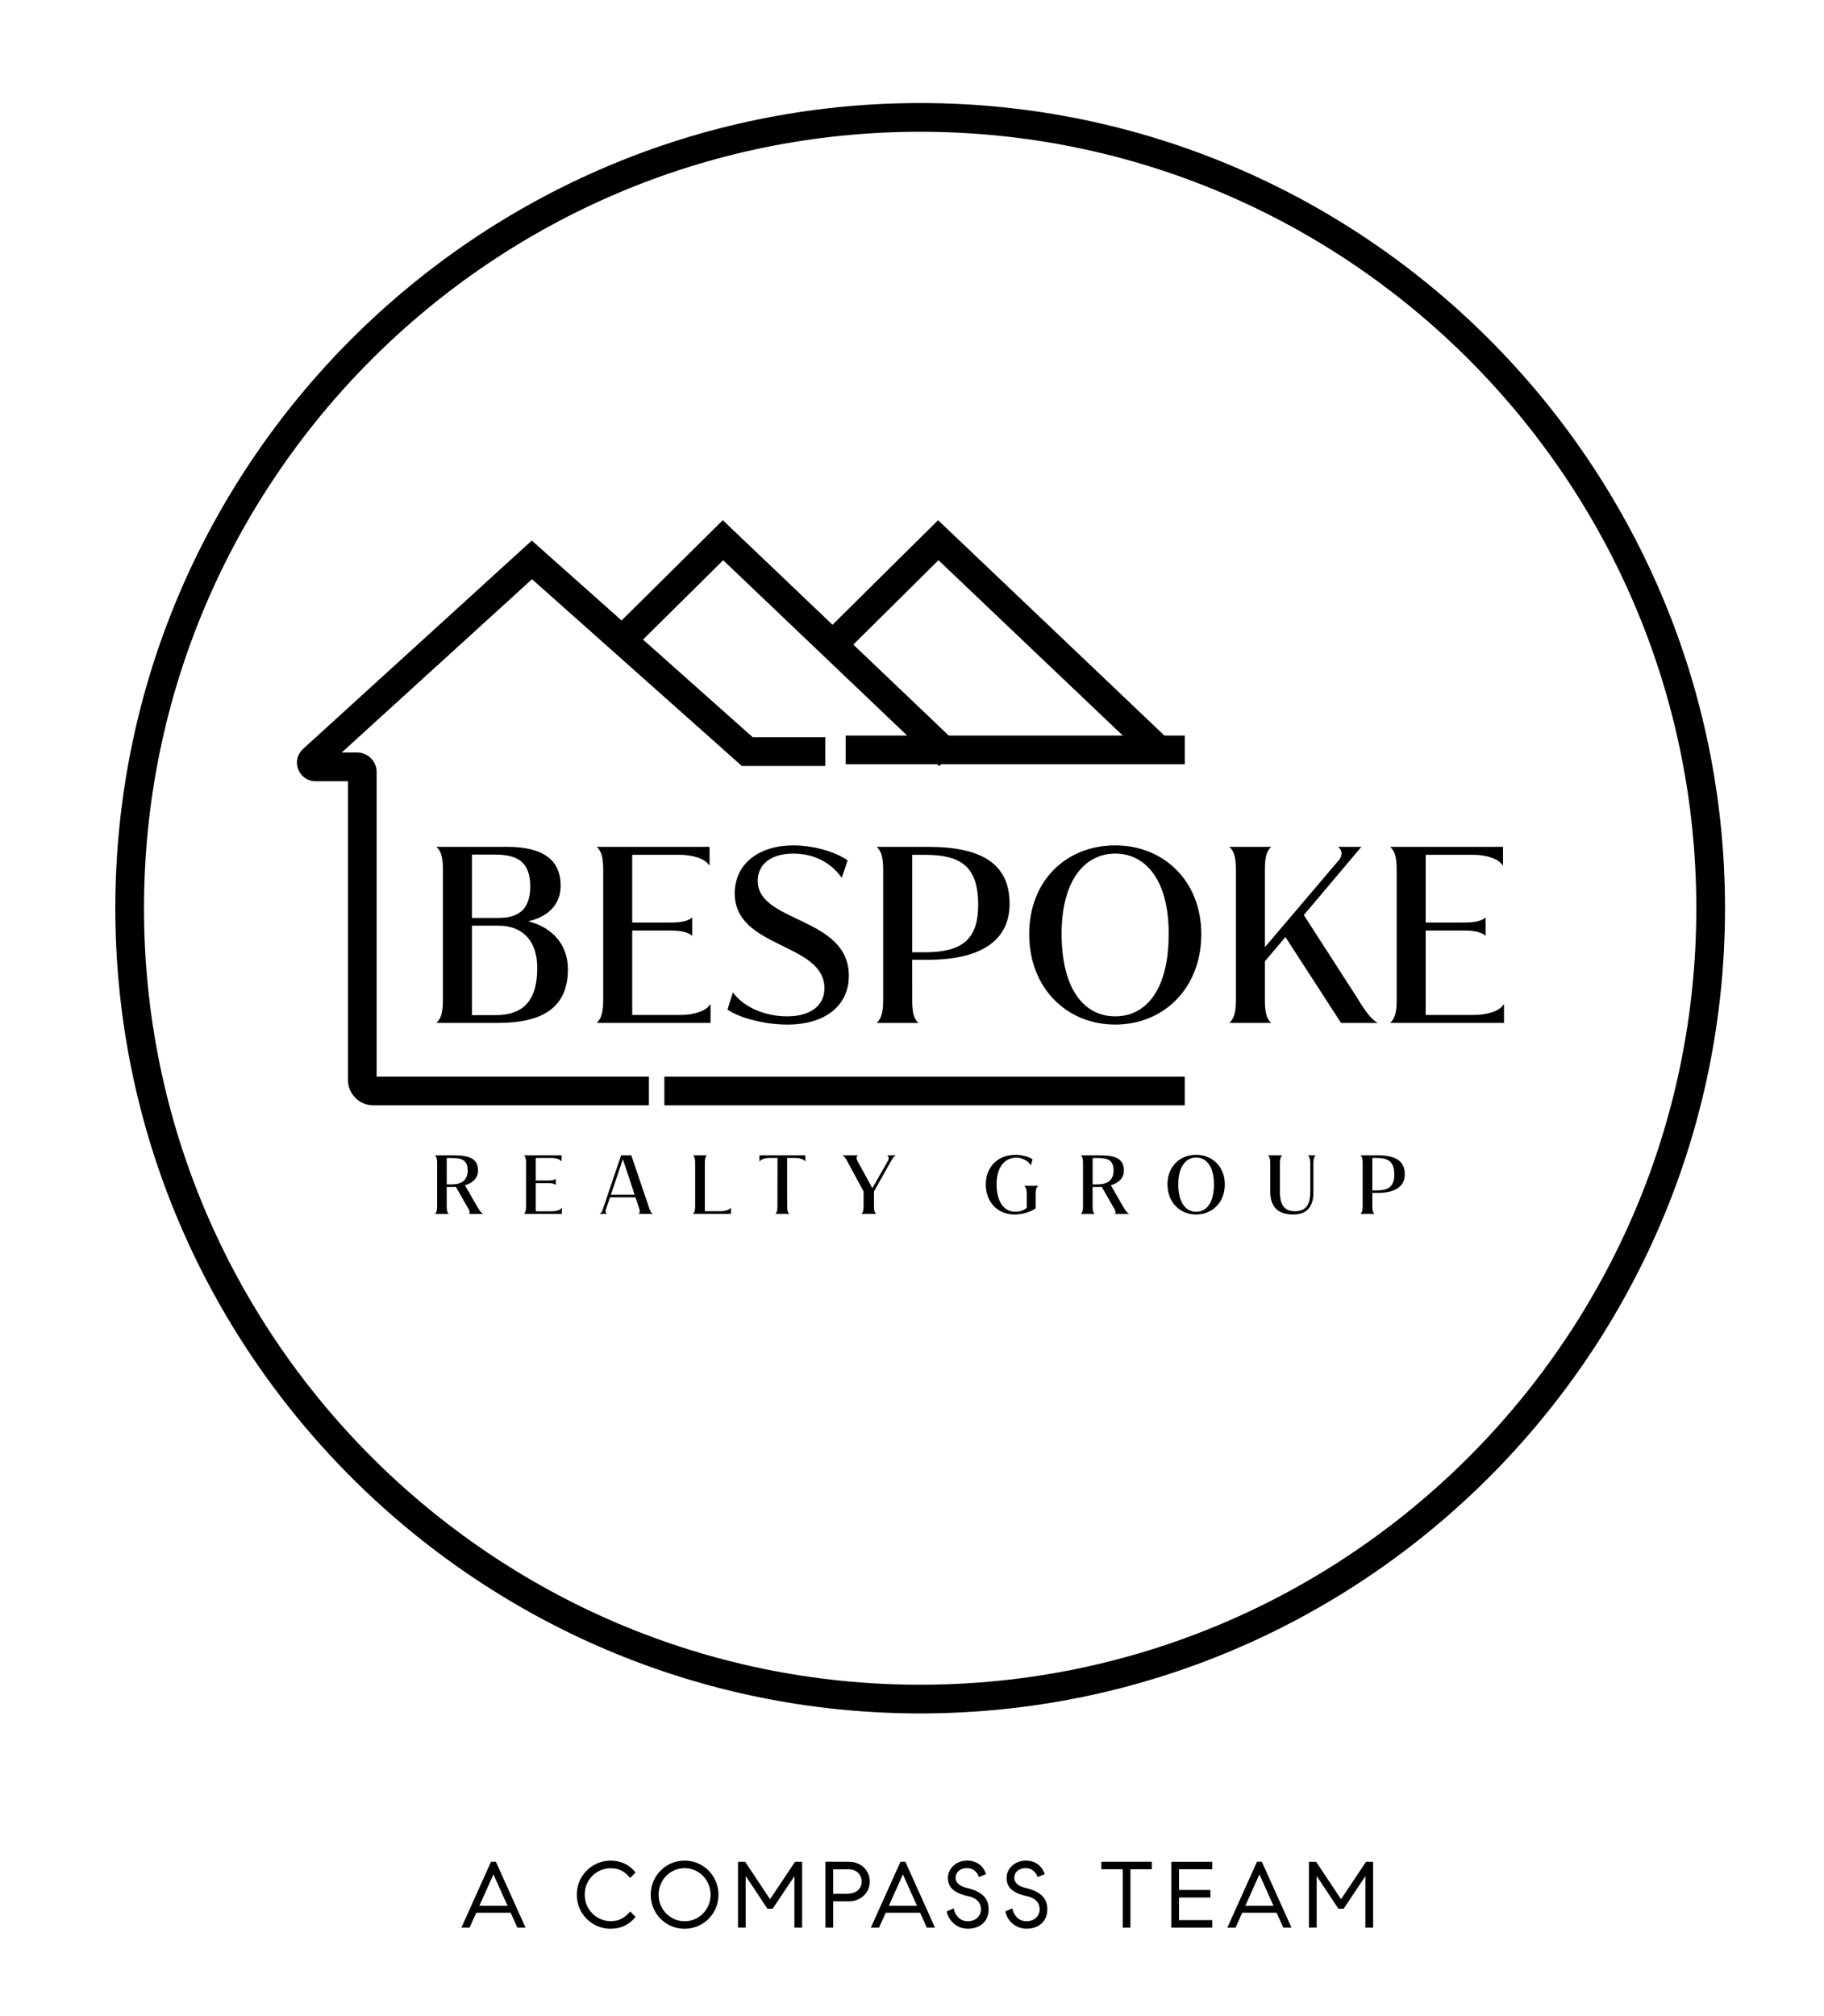
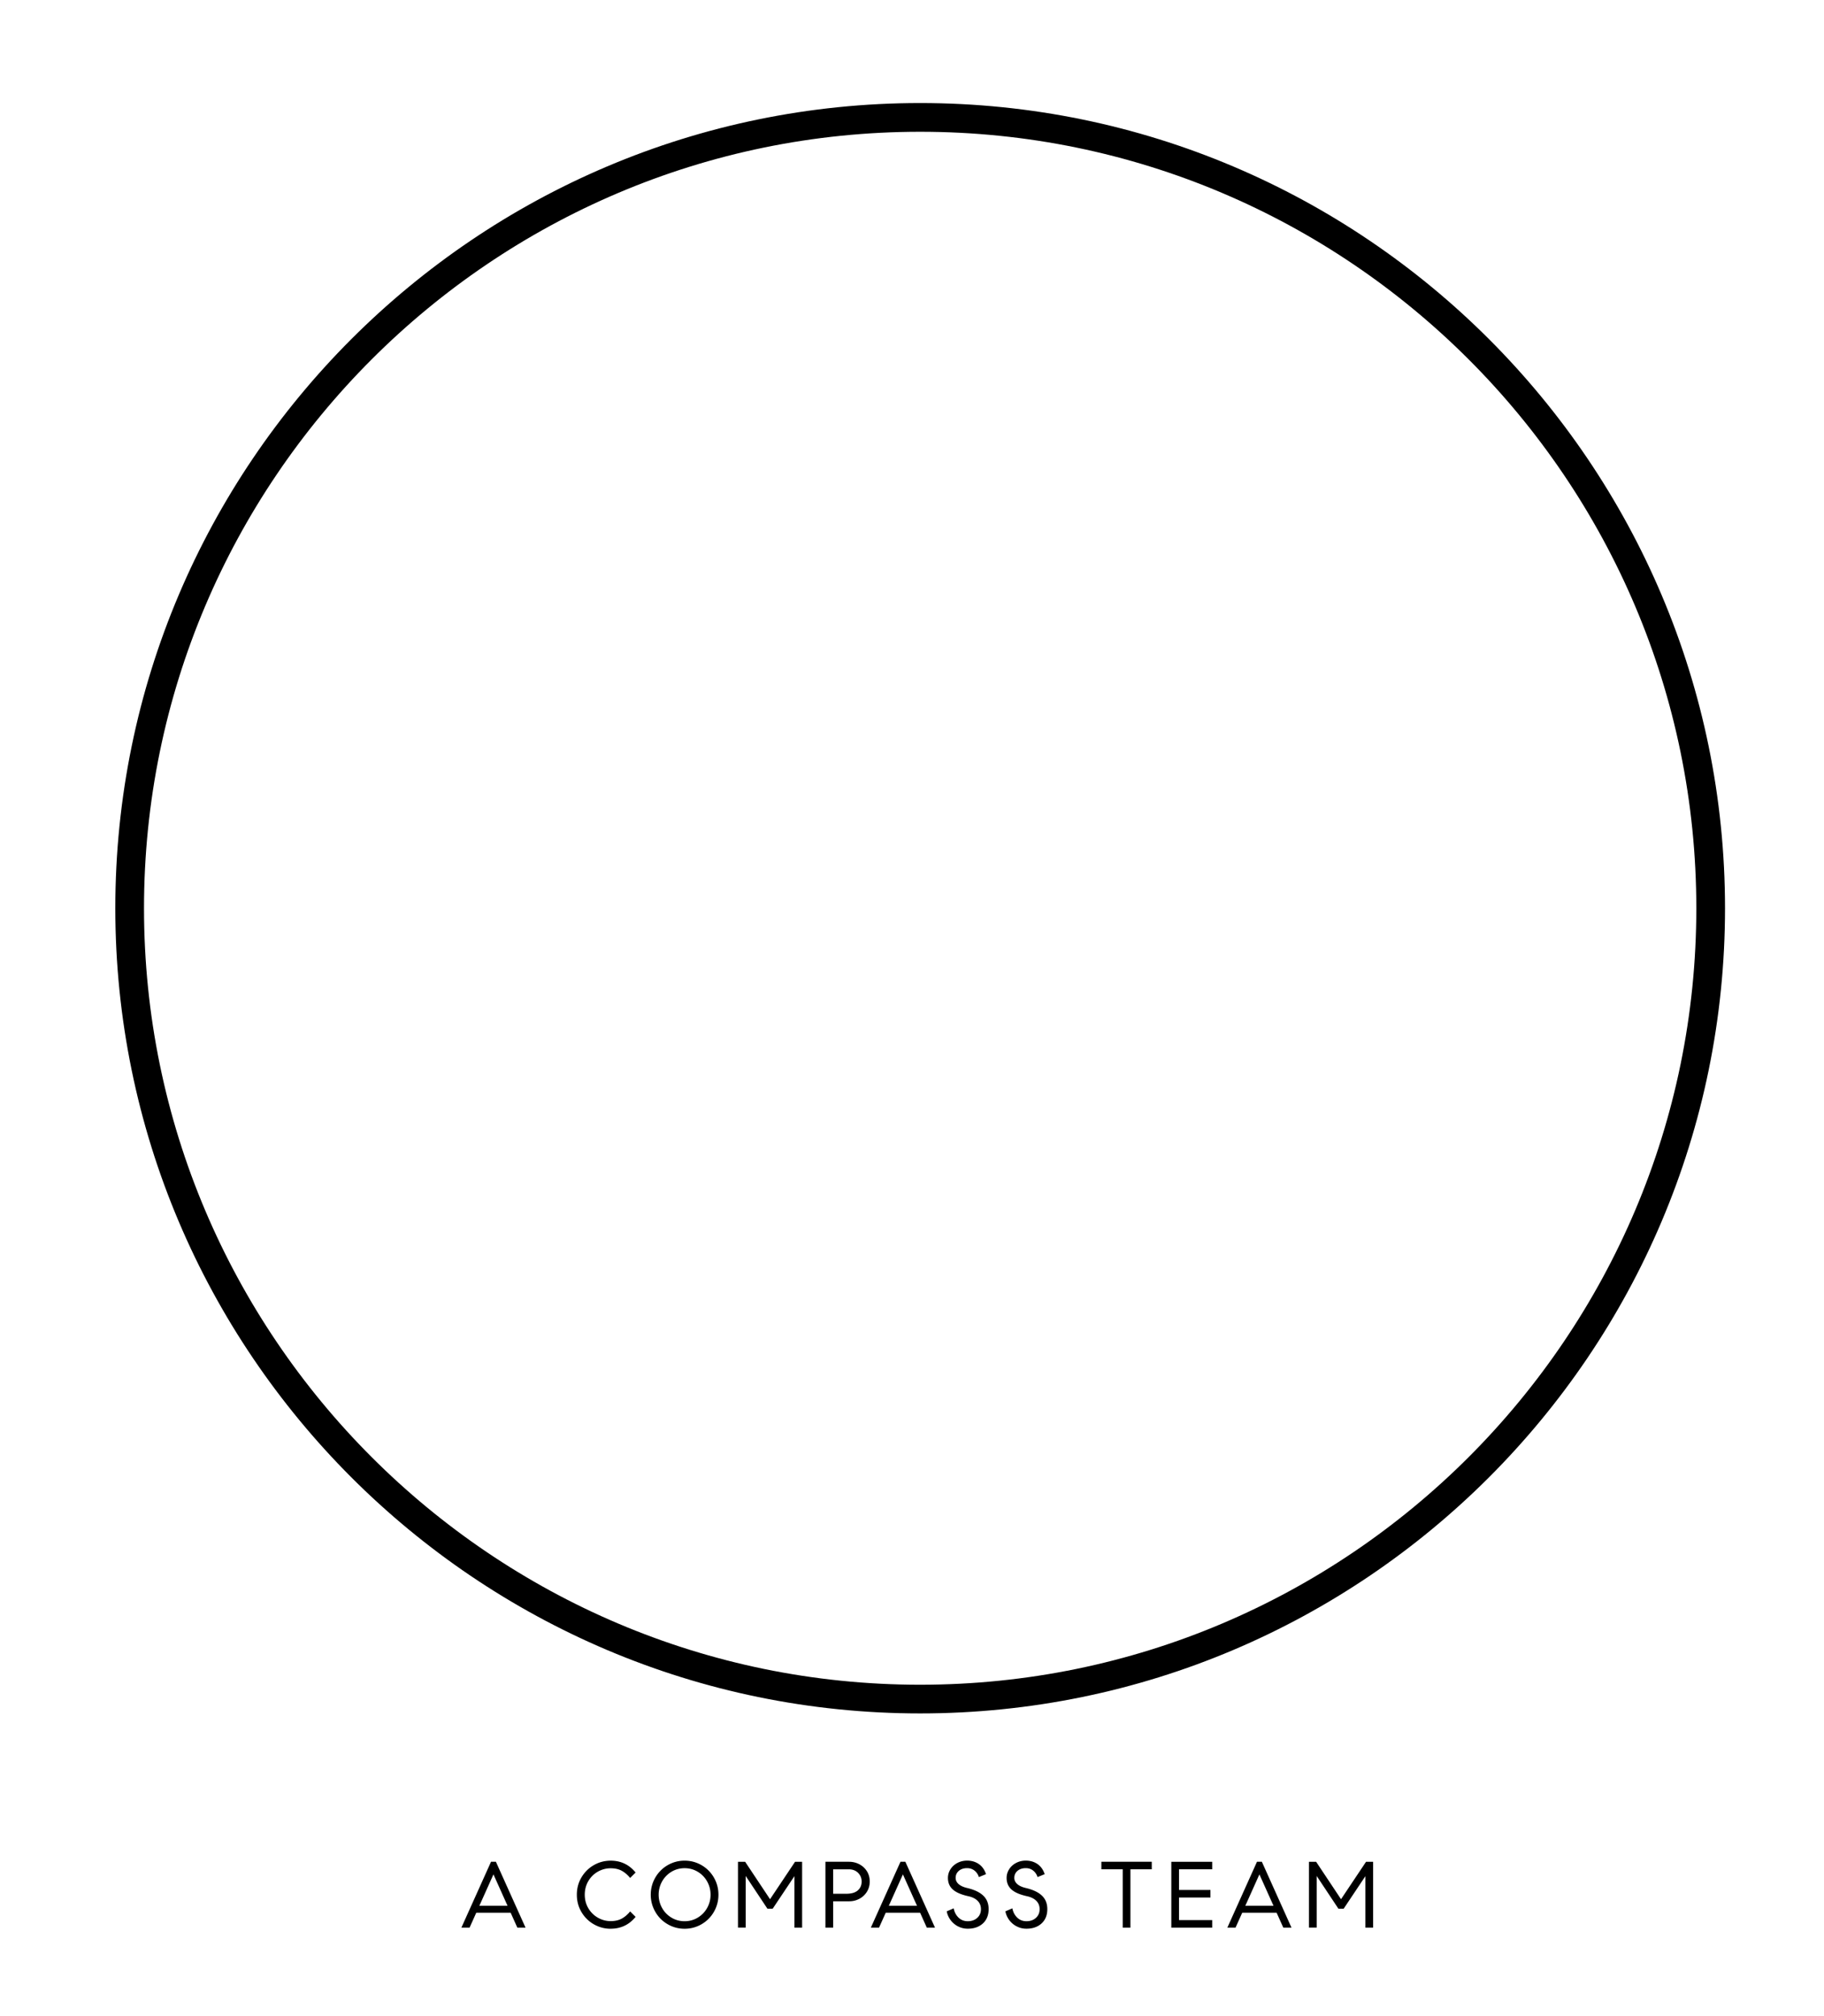
<svg xmlns="http://www.w3.org/2000/svg" id="Place_Your_Art_Here" data-name="Place Your Art Here" viewBox="0 0 967.42 1068.79">
  <defs>
    <style>.cls-1{stroke-width:0}</style>
  </defs>
  <g>
    <path d="M488.04 54.63c-235.38 0-426.88 191.5-426.88 426.88s191.5 426.88 426.88 426.88 426.88-191.5 426.88-426.88S723.42 54.63 488.04 54.63Zm0 838.55c-226.99 0-411.66-184.67-411.66-411.66S261.05 69.86 488.04 69.86 899.7 254.53 899.7 481.52 715.03 893.18 488.04 893.18Z" class="cls-1" />
-     <path d="M352.36 570.79h276.01v15.22H352.36z" class="cls-1" />
-     <path d="m497.54 275.79-55.99 55.44-58.19-55.44-53.69 53.16-47.61-42.36-121.29 110.43a9.809 9.809 0 0 0-2.57 10.86 9.8 9.8 0 0 0 9.2 6.31h17.14v158.28c0 7.47 6.07 13.54 13.54 13.54h146.1v-15.22H199.76V409.28c0-5.69-4.63-10.31-10.31-10.31h-8.22l100.94-91.9 111.29 99.02h44.28v-15.22h-38.48l-58.2-51.78 42.5-42.08 97.58 92.96h-32.6v15.22h48.58l1.06 1.01.96-1.01h129.25v-15.22h-10.8L497.54 275.79Zm-44.96 65.95 45.17-44.73 97.75 92.96h-92.29l-50.63-48.23Z" class="cls-1" />
    <g>
-       <path d="M301.21 513.83c0 19.75-12.69 28.46-36.67 28.46h-33.08c2.56-2.31 3.46-5.77 3.46-12.31v-68.72c0-6.54-.9-10-3.46-12.31h37.44c19.62 0 28.46 7.31 28.46 20.64 0 9.87-6.54 16.41-17.18 18.85 11.92 2.95 21.03 11.67 21.03 25.38Zm-50.9-60.77v33.59h13.98c10.64 0 16.93-4.36 16.93-16.67 0-13.46-7.18-16.92-18.98-16.92h-11.92Zm14.23 37.7h-14.23v47.43h12.44c12.95 0 22.18-5.77 22.18-24.87.13-14.49-7.82-22.56-20.38-22.56ZM376.86 532.55v9.74h-60.39c2.56-2.31 3.46-5.77 3.46-12.31v-68.72c0-6.54-.9-10-3.46-12.31h59.87v9.75h-.25c-2.18-3.59-9.1-5.51-15.38-5.51h-25.39v35.9h20.13c5.51 0 9.36-.64 11.67-2.69v9.75c-2.31-2.05-6.16-2.82-11.67-2.82h-20.13v44.75h25.9c6.41 0 13.21-1.92 15.38-5.51h.26ZM385.84 535.24l2.82-8.97h.13c5.77 7.69 16.79 12.56 28.72 12.56s19.75-5.38 19.75-14.87c0-24.36-47.57-20.9-47.57-50.26 0-16.02 13.2-25.51 31.03-25.51 10.64 0 22.31 3.34 28.85 7.95l-3.07 9.11h-.13c-6.03-8.33-15-12.7-25.64-12.7-11.8 0-18.85 5.64-18.85 14.49 0 22.31 48.33 18.85 48.33 50.26 0 15.9-12.56 25.9-32.69 25.9-11.54 0-25-3.33-31.67-7.95ZM535.47 479.22c0 19.49-15.38 29.62-43.21 29.62h-8.46V530c0 6.54.77 10 3.34 12.31h-22.18c2.56-2.31 3.46-5.77 3.46-12.31v-68.72c0-6.54-.9-10-3.46-12.31h27.31c28.21 0 43.21 8.85 43.21 30.26Zm-16.66.51c0-20.64-9.36-26.54-28.46-26.54h-6.54v51.67h6.54c19.23 0 28.46-6.15 28.46-25.13ZM637.15 495.24c0 28.59-19.88 47.95-45.64 47.95s-45.64-19.36-45.64-47.95 19.87-47.05 45.64-47.05 45.64 18.97 45.64 47.05Zm-74.1 0c.13 30.13 12.56 43.59 28.46 43.59s28.33-13.46 28.33-43.59c.13-29.1-12.57-42.7-28.33-42.7s-28.46 13.59-28.46 42.7ZM670.88 509.6v20.39c0 6.54.77 10 3.34 12.31h-22.18c2.56-2.31 3.46-5.77 3.46-12.31v-68.72c0-6.54-.9-10-3.46-12.31h22.18c-2.56 2.31-3.34 5.77-3.34 12.31v40.9l39.23-46.15c2.05-2.31 1.79-5.38-.38-7.05h12.31l-30.51 36.16 27.69 42.95c2.82 4.49 6.93 11.8 11.54 14.23h-19.49l-29.49-45.51-10.9 12.82ZM797.7 532.55v9.74h-60.39c2.56-2.31 3.46-5.77 3.46-12.31v-68.72c0-6.54-.9-10-3.46-12.31h59.87v9.75h-.25c-2.18-3.59-9.1-5.51-15.38-5.51h-25.39v35.9h20.13c5.51 0 9.36-.64 11.67-2.69v9.75c-2.31-2.05-6.16-2.82-11.67-2.82h-20.13v44.75h25.9c6.41 0 13.21-1.92 15.38-5.51h.26Z" class="cls-1" />
-     </g>
+       </g>
    <g>
-       <path d="M248.85 643.59c.69-1.37-.55-3.03-1.5-4.61l-5.55-9.74c-.64.05-1.24.05-1.88.05h-2.99v10.21c0 2.18.25 3.33 1.11 4.1h-7.35c.85-.77 1.15-1.92 1.15-4.1v-22.9c0-2.14-.3-3.33-1.15-4.1h9.35c7.39 0 13.5.86 13.5 8.07 0 4.02-2.82 6.58-6.92 7.82l5.85 10.21c.94 1.54 2.05 3.89 3.8 5h-7.43Zm-.81-23.07c0-6.32-4.23-6.58-9.01-6.58h-2.09v13.97h2.65c4.87 0 8.46-1.92 8.46-7.39ZM298 640.34v3.25h-20.12c.85-.77 1.15-1.92 1.15-4.1v-22.9c0-2.18-.3-3.33-1.15-4.1h19.95v3.25h-.09c-.72-1.2-3.03-1.84-5.12-1.84h-8.46v11.96h6.71c1.84 0 3.12-.21 3.89-.9v3.25c-.77-.69-2.05-.94-3.89-.94h-6.71v14.91h8.63c2.14 0 4.4-.64 5.13-1.84h.08ZM338.82 640.13l-1.75-5.34h-13.54l-1.79 5.3c-.64 1.84-.86 2.82.21 3.5h-3.93c1.37-.81 1.5-1.88 2.05-3.5l9.36-27.6h5.38l9.4 27.6c.43 1.33.73 2.61 2.05 3.5h-7.69c1.07-.69.85-1.67.25-3.46Zm-2.22-6.75-6.24-18.8-6.37 18.8h12.6ZM387.67 640.3v3.29h-20.12c.85-.77 1.15-1.92 1.15-4.1v-22.9c0-2.18-.3-3.33-1.15-4.1h7.39c-.85.77-1.11 1.92-1.11 4.1v25.54h8.59c2.09 0 4.44-.64 5.12-1.84h.13ZM427.12 615.74h-.08c-.73-1.2-3.03-1.84-5.13-1.84h-4.44l.04 25.59c0 2.18.3 3.33 1.15 4.1h-7.43c.85-.77 1.11-1.92 1.11-4.1l.04-25.59h-4.4c-2.09 0-4.4.64-5.12 1.84h-.09v-3.25h24.35v3.25ZM475.25 612.49c-1.33.6-2.26 2.43-2.99 3.67l-8.71 15.46v7.86c0 2.18.3 3.33 1.15 4.1h-7.82c.85-.77 1.15-1.92 1.15-4.1v-7.82l-8.41-15.55c-.64-1.2-1.41-2.73-2.82-3.63h8.29c-1.2.9-.77 2.14-.09 3.42l7.69 14.01 7.94-13.93c.73-1.28 1.15-2.52-.08-3.5h4.7ZM528.56 627.78c0 9.53 4.1 14.61 9.74 14.61 2.52 0 4.4-.56 6.28-2.01v-7.39c0-2.43-.51-3.67-1.41-4.35h7.56c-.94.68-1.45 1.92-1.45 4.35v7.65c-2.61 1.84-6.96 3.25-11.02 3.25-9.87 0-15.42-7.3-15.42-15.93s5.68-15.72 15.85-15.72c3.38 0 7.18 1.15 8.97 2.35l-.89 3.2h-.05c-1.15-2.14-4.44-4.06-7.6-4.06-6.11 0-10.51 4.83-10.55 14.06ZM591.42 643.59c.69-1.37-.55-3.03-1.5-4.61l-5.55-9.74c-.64.05-1.24.05-1.88.05h-2.99v10.21c0 2.18.25 3.33 1.11 4.1h-7.35c.85-.77 1.15-1.92 1.15-4.1v-22.9c0-2.14-.3-3.33-1.15-4.1h9.35c7.39 0 13.5.86 13.5 8.07 0 4.02-2.82 6.58-6.92 7.82l5.85 10.21c.94 1.54 2.05 3.89 3.8 5h-7.43Zm-.81-23.07c0-6.32-4.23-6.58-9.01-6.58h-2.09v13.97h2.65c4.87 0 8.46-1.92 8.46-7.39ZM649.63 627.91c0 9.52-6.62 15.98-15.21 15.98s-15.21-6.45-15.21-15.98 6.62-15.68 15.21-15.68 15.21 6.32 15.21 15.68Zm-24.69 0c.04 10.04 4.19 14.52 9.48 14.52s9.44-4.48 9.44-14.52c.04-9.7-4.19-14.23-9.44-14.23s-9.48 4.53-9.48 14.23ZM696.61 616.59v15.68c0 7.82-3.85 11.62-10.55 11.62-7.82 0-12.34-3.54-12.34-12.22v-15.08c0-2.18-.38-3.33-1.24-4.1h7.6c-.86.77-1.24 1.92-1.24 4.1v15.21c-.04 7.43 2.69 10.34 8.03 10.34s8.07-3.07 8.07-9.91v-15.64c0-2.18-.39-3.33-1.24-4.1h4.14c-.86.77-1.24 1.92-1.24 4.1ZM745.07 622.57c0 6.49-5.12 9.87-14.39 9.87h-2.82v7.05c0 2.18.26 3.33 1.11 4.1h-7.39c.85-.77 1.15-1.92 1.15-4.1v-22.9c0-2.18-.3-3.33-1.15-4.1h9.1c9.4 0 14.39 2.95 14.39 10.08Zm-5.55.17c0-6.88-3.12-8.84-9.49-8.84h-2.18v17.21h2.18c6.41 0 9.49-2.05 9.49-8.37Z" class="cls-1" />
-     </g>
+       </g>
  </g>
  <g>
    <path d="M270.85 1014.07H252.6l-3.54 7.88h-4.34l15.71-34.91h2.59l15.71 34.91h-4.34l-3.54-7.88Zm-1.65-3.69-7.48-16.65-7.48 16.65h14.96ZM323.9 1022.55c-3.19 0-6.16-.78-8.9-2.34-2.74-1.56-4.94-3.72-6.58-6.48-1.65-2.76-2.47-5.84-2.47-9.23s.82-6.46 2.47-9.22c1.65-2.76 3.84-4.92 6.58-6.48 2.74-1.57 5.71-2.34 8.9-2.34 5.39 0 9.79 2.09 13.21 6.28l-2.89 2.89c-1.36-1.66-2.85-2.94-4.46-3.82-1.61-.88-3.57-1.32-5.86-1.32-2.42 0-4.7.6-6.8 1.79-2.11 1.2-3.8 2.87-5.06 5.01-1.26 2.14-1.89 4.55-1.89 7.2s.63 5.05 1.89 7.18c1.27 2.13 2.95 3.8 5.06 5.01 2.11 1.21 4.38 1.82 6.8 1.82 2.3 0 4.25-.44 5.86-1.32 1.61-.88 3.1-2.15 4.46-3.82l2.89 2.89c-3.42 4.19-7.83 6.28-13.21 6.28ZM354.08 1020.13a17.696 17.696 0 0 1-6.53-6.58c-1.6-2.78-2.4-5.79-2.4-9.05s.8-6.27 2.4-9.05c1.59-2.77 3.77-4.97 6.53-6.58 2.76-1.61 5.77-2.42 9.02-2.42s6.27.81 9.03 2.42c2.76 1.61 4.94 3.81 6.53 6.58 1.6 2.78 2.39 5.79 2.39 9.05s-.8 6.27-2.39 9.05-3.77 4.97-6.53 6.58c-2.76 1.61-5.77 2.42-9.03 2.42s-6.26-.81-9.02-2.42Zm15.98-3.47c2.11-1.26 3.77-2.97 4.99-5.13 1.21-2.16 1.82-4.5 1.82-7.03s-.61-4.87-1.82-7.03a13.753 13.753 0 0 0-4.99-5.14c-2.11-1.26-4.43-1.89-6.96-1.89s-4.85.63-6.95 1.89a13.829 13.829 0 0 0-4.99 5.14c-1.21 2.16-1.82 4.5-1.82 7.03s.61 4.87 1.82 7.03a13.58 13.58 0 0 0 4.99 5.13c2.11 1.27 4.43 1.9 6.95 1.9s4.85-.63 6.96-1.9ZM391.42 987.04h3.79l13.21 19.85 13.27-19.85h3.74v34.91h-4.09v-27.28l-11.52 17.25h-2.79l-11.52-17.35v27.37h-4.09v-34.91ZM455.83 988.39c1.68.9 3.01 2.14 3.99 3.71s1.47 3.38 1.47 5.41-.49 3.79-1.47 5.39c-.98 1.59-2.3 2.84-3.97 3.74s-3.49 1.35-5.48 1.35h-8.48v13.96h-4.09v-34.91h12.47c2.03 0 3.88.45 5.56 1.35Zm-.88 13.84c1.36-1.18 2.05-2.75 2.05-4.71 0-1.79-.62-3.32-1.87-4.59-1.25-1.26-2.92-1.89-5.01-1.89h-8.23V1004h6.98c2.7 0 4.72-.59 6.08-1.77ZM488.02 1014.07h-18.25l-3.54 7.88h-4.34l15.71-34.91h2.59l15.71 34.91h-4.34l-3.54-7.88Zm-1.65-3.69-7.48-16.65-7.48 16.65h14.96ZM508.06 1021.27c-1.6-.85-2.91-1.98-3.94-3.39s-1.69-2.94-1.99-4.56l3.69-1.6c.37 1.96 1.21 3.59 2.54 4.89 1.33 1.3 2.97 1.94 4.94 1.94 2.06 0 3.74-.6 5.04-1.79s1.94-2.72 1.94-4.59c0-1.76-.58-3.23-1.75-4.41-1.16-1.18-2.82-2-4.98-2.47-3.76-.83-6.49-2.02-8.21-3.57-1.71-1.55-2.57-3.58-2.57-6.11 0-1.63.44-3.15 1.32-4.56s2.1-2.54 3.67-3.37c1.56-.83 3.29-1.25 5.19-1.25 2.39 0 4.47.62 6.23 1.84 1.76 1.23 3.02 3.01 3.79 5.34l-3.79 1.55c-.43-1.4-1.2-2.54-2.3-3.42-1.1-.88-2.41-1.32-3.94-1.32-1.79 0-3.26.48-4.39 1.44-1.13.97-1.69 2.21-1.69 3.74 0 1.23.51 2.31 1.54 3.24 1.03.93 2.54 1.63 4.54 2.1 3.82.9 6.68 2.25 8.57 4.06 1.9 1.81 2.85 4.2 2.85 7.15 0 3.19-1.02 5.72-3.04 7.58-2.03 1.86-4.7 2.79-8.03 2.79-1.9 0-3.64-.42-5.23-1.27ZM539.18 1021.27c-1.6-.85-2.91-1.98-3.94-3.39s-1.69-2.94-1.99-4.56l3.69-1.6c.37 1.96 1.21 3.59 2.54 4.89 1.33 1.3 2.97 1.94 4.94 1.94 2.06 0 3.74-.6 5.04-1.79 1.3-1.2 1.94-2.72 1.94-4.59 0-1.76-.58-3.23-1.75-4.41-1.16-1.18-2.82-2-4.98-2.47-3.76-.83-6.49-2.02-8.21-3.57-1.71-1.55-2.57-3.58-2.57-6.11 0-1.63.44-3.15 1.32-4.56s2.1-2.54 3.67-3.37c1.56-.83 3.29-1.25 5.19-1.25 2.39 0 4.47.62 6.23 1.84 1.76 1.23 3.02 3.01 3.79 5.34l-3.79 1.55c-.43-1.4-1.2-2.54-2.3-3.42-1.1-.88-2.41-1.32-3.94-1.32-1.79 0-3.26.48-4.39 1.44-1.13.97-1.69 2.21-1.69 3.74 0 1.23.51 2.31 1.54 3.24 1.03.93 2.54 1.63 4.54 2.1 3.82.9 6.68 2.25 8.57 4.06 1.9 1.81 2.85 4.2 2.85 7.15 0 3.19-1.02 5.72-3.04 7.58-2.03 1.86-4.7 2.79-8.03 2.79-1.9 0-3.64-.42-5.23-1.27ZM610.88 991.03h-11.32v30.92h-4.09v-30.92h-11.32v-3.99h26.73v3.99ZM625.34 991.03V1002H642v3.99h-16.66v11.97h17.6v3.99h-21.69v-34.91h21.69v3.99h-17.6ZM677.1 1014.07h-18.25l-3.54 7.88h-4.34l15.71-34.91h2.59l15.71 34.91h-4.34l-3.54-7.88Zm-1.65-3.69-7.48-16.65-7.48 16.65h14.96ZM694.26 987.04h3.79l13.21 19.85 13.27-19.85h3.74v34.91h-4.09v-27.28l-11.52 17.25h-2.79l-11.52-17.35v27.37h-4.09v-34.91Z" class="cls-1" />
  </g>
</svg>